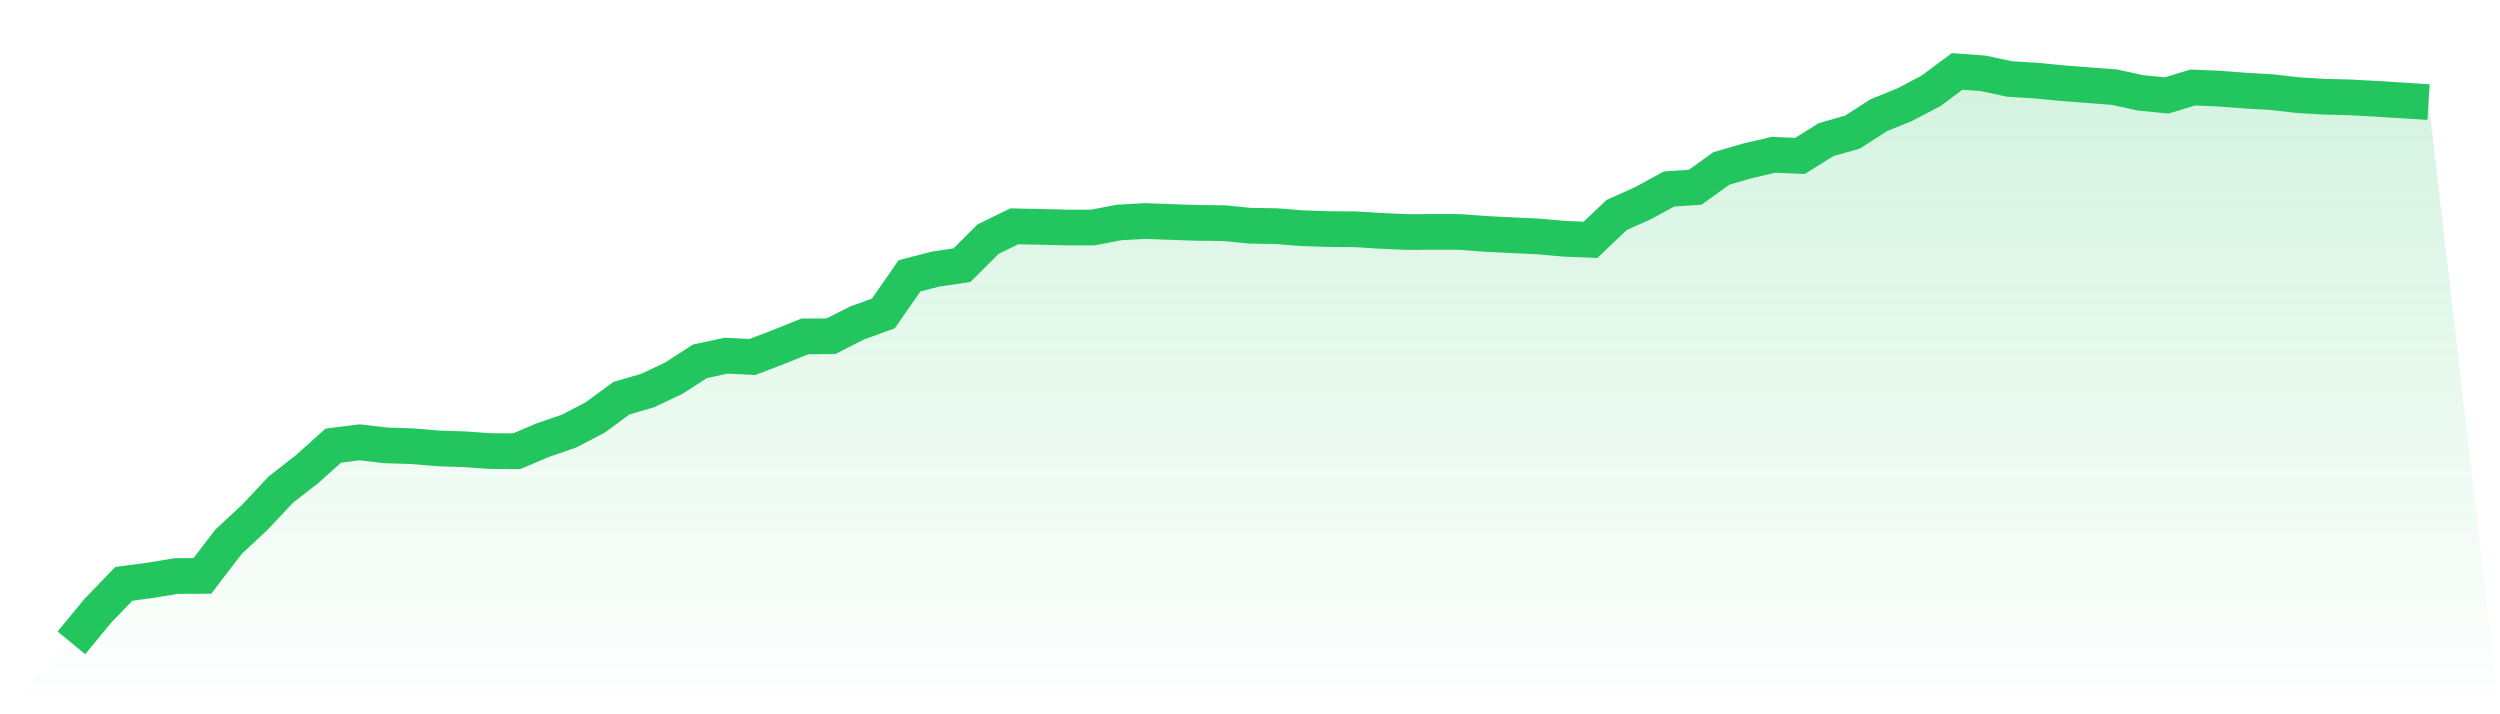
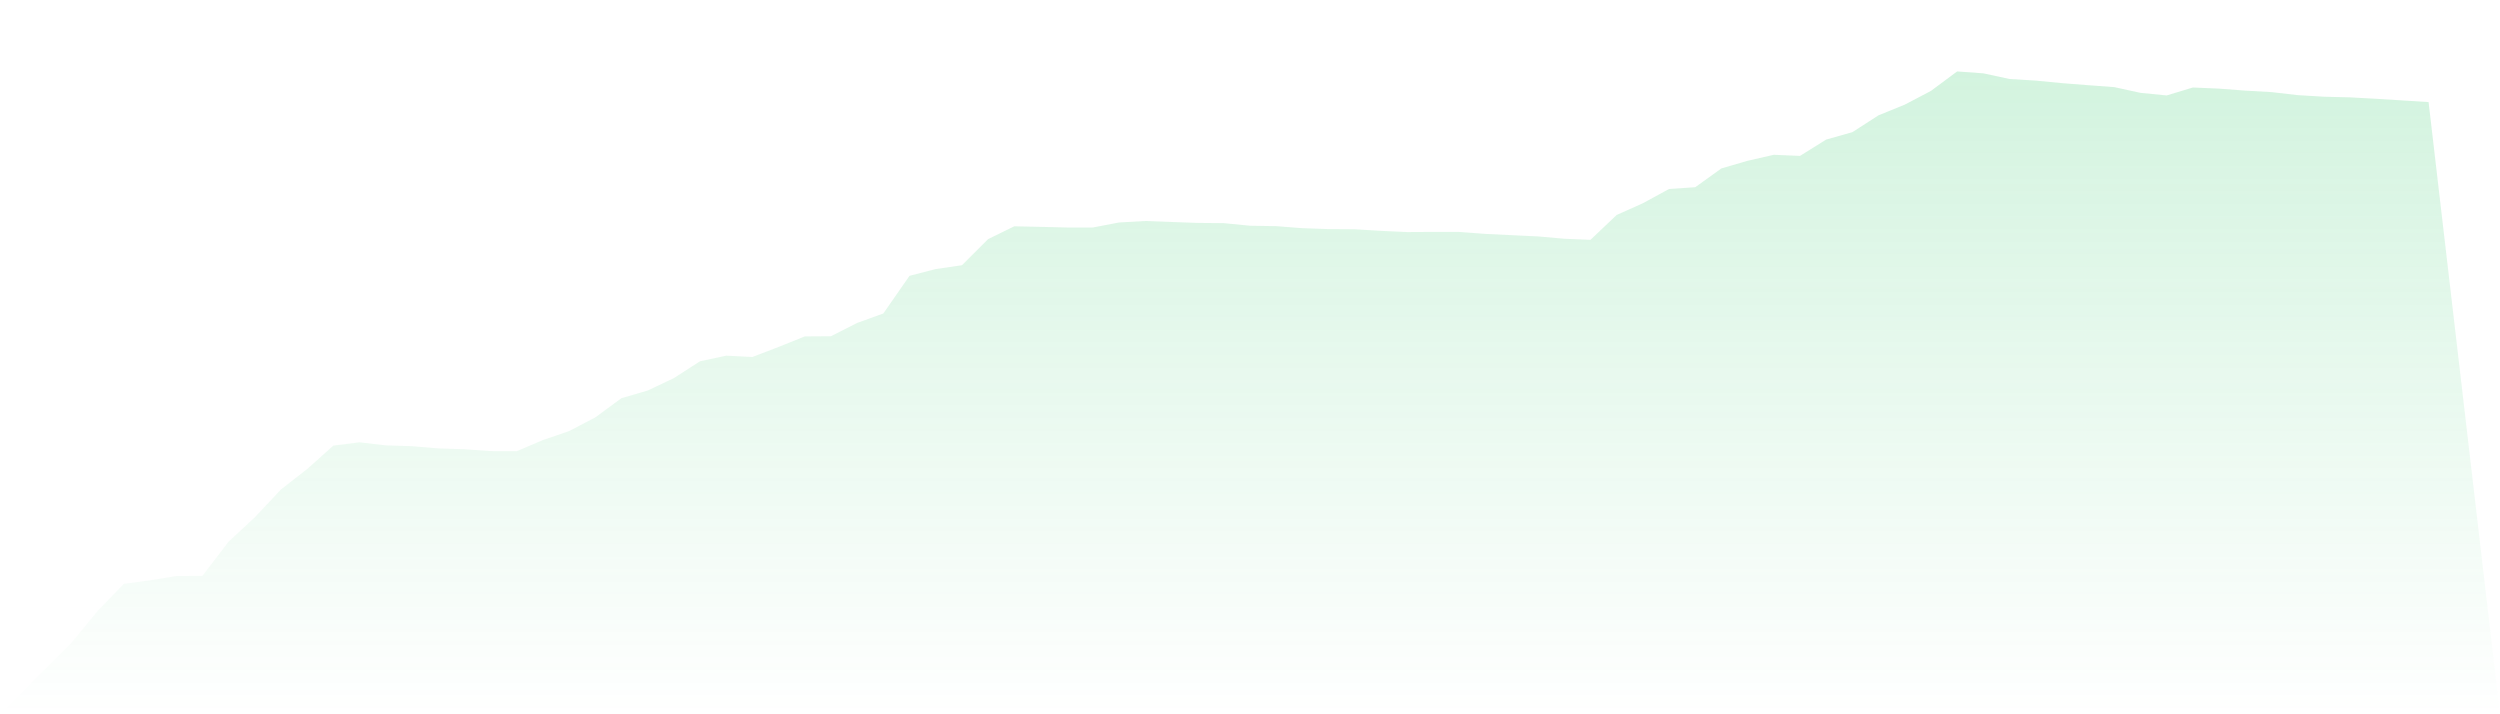
<svg xmlns="http://www.w3.org/2000/svg" viewBox="0 0 140 40">
  <defs>
    <linearGradient id="gradient" x1="0" x2="0" y1="0" y2="1">
      <stop offset="0%" stop-color="#22c55e" stop-opacity="0.2" />
      <stop offset="100%" stop-color="#22c55e" stop-opacity="0" />
    </linearGradient>
  </defs>
  <path d="M4,36 L4,36 L5.467,34.215 L6.933,32.695 L8.4,32.5 L9.867,32.258 L11.333,32.25 L12.8,30.335 L14.267,28.972 L15.733,27.411 L17.2,26.268 L18.667,24.954 L20.133,24.77 L21.6,24.941 L23.067,24.986 L24.533,25.11 L26,25.157 L27.467,25.261 L28.933,25.269 L30.4,24.645 L31.867,24.142 L33.333,23.377 L34.8,22.298 L36.267,21.871 L37.733,21.176 L39.2,20.232 L40.667,19.917 L42.133,19.992 L43.6,19.43 L45.067,18.839 L46.533,18.829 L48,18.085 L49.467,17.554 L50.933,15.446 L52.4,15.067 L53.867,14.853 L55.333,13.391 L56.8,12.673 L58.267,12.704 L59.733,12.74 L61.2,12.74 L62.667,12.459 L64.133,12.376 L65.6,12.431 L67.067,12.483 L68.533,12.496 L70,12.641 L71.467,12.665 L72.933,12.779 L74.4,12.829 L75.867,12.839 L77.333,12.928 L78.8,12.995 L80.267,12.987 L81.733,12.99 L83.2,13.099 L84.667,13.17 L86.133,13.24 L87.6,13.37 L89.067,13.43 L90.533,12.038 L92,11.382 L93.467,10.583 L94.933,10.484 L96.4,9.43 L97.867,9.004 L99.333,8.668 L100.8,8.731 L102.267,7.815 L103.733,7.401 L105.2,6.456 L106.667,5.86 L108.133,5.09 L109.6,4 L111.067,4.107 L112.533,4.424 L114,4.513 L115.467,4.656 L116.933,4.77 L118.4,4.879 L119.867,5.2 L121.333,5.345 L122.8,4.9 L124.267,4.963 L125.733,5.075 L127.2,5.158 L128.667,5.327 L130.133,5.416 L131.6,5.452 L133.067,5.533 L134.533,5.624 L136,5.717 L140,40 L0,40 z" fill="url(#gradient)" />
-   <path d="M4,36 L4,36 L5.467,34.215 L6.933,32.695 L8.4,32.5 L9.867,32.258 L11.333,32.25 L12.8,30.335 L14.267,28.972 L15.733,27.411 L17.2,26.268 L18.667,24.954 L20.133,24.77 L21.6,24.941 L23.067,24.986 L24.533,25.11 L26,25.157 L27.467,25.261 L28.933,25.269 L30.4,24.645 L31.867,24.142 L33.333,23.377 L34.8,22.298 L36.267,21.871 L37.733,21.176 L39.2,20.232 L40.667,19.917 L42.133,19.992 L43.6,19.43 L45.067,18.839 L46.533,18.829 L48,18.085 L49.467,17.554 L50.933,15.446 L52.4,15.067 L53.867,14.853 L55.333,13.391 L56.8,12.673 L58.267,12.704 L59.733,12.74 L61.2,12.74 L62.667,12.459 L64.133,12.376 L65.6,12.431 L67.067,12.483 L68.533,12.496 L70,12.641 L71.467,12.665 L72.933,12.779 L74.4,12.829 L75.867,12.839 L77.333,12.928 L78.8,12.995 L80.267,12.987 L81.733,12.99 L83.2,13.099 L84.667,13.17 L86.133,13.24 L87.6,13.37 L89.067,13.43 L90.533,12.038 L92,11.382 L93.467,10.583 L94.933,10.484 L96.4,9.43 L97.867,9.004 L99.333,8.668 L100.8,8.731 L102.267,7.815 L103.733,7.401 L105.2,6.456 L106.667,5.86 L108.133,5.09 L109.6,4 L111.067,4.107 L112.533,4.424 L114,4.513 L115.467,4.656 L116.933,4.77 L118.4,4.879 L119.867,5.2 L121.333,5.345 L122.8,4.9 L124.267,4.963 L125.733,5.075 L127.2,5.158 L128.667,5.327 L130.133,5.416 L131.6,5.452 L133.067,5.533 L134.533,5.624 L136,5.717" fill="none" stroke="#22c55e" stroke-width="2" />
</svg>